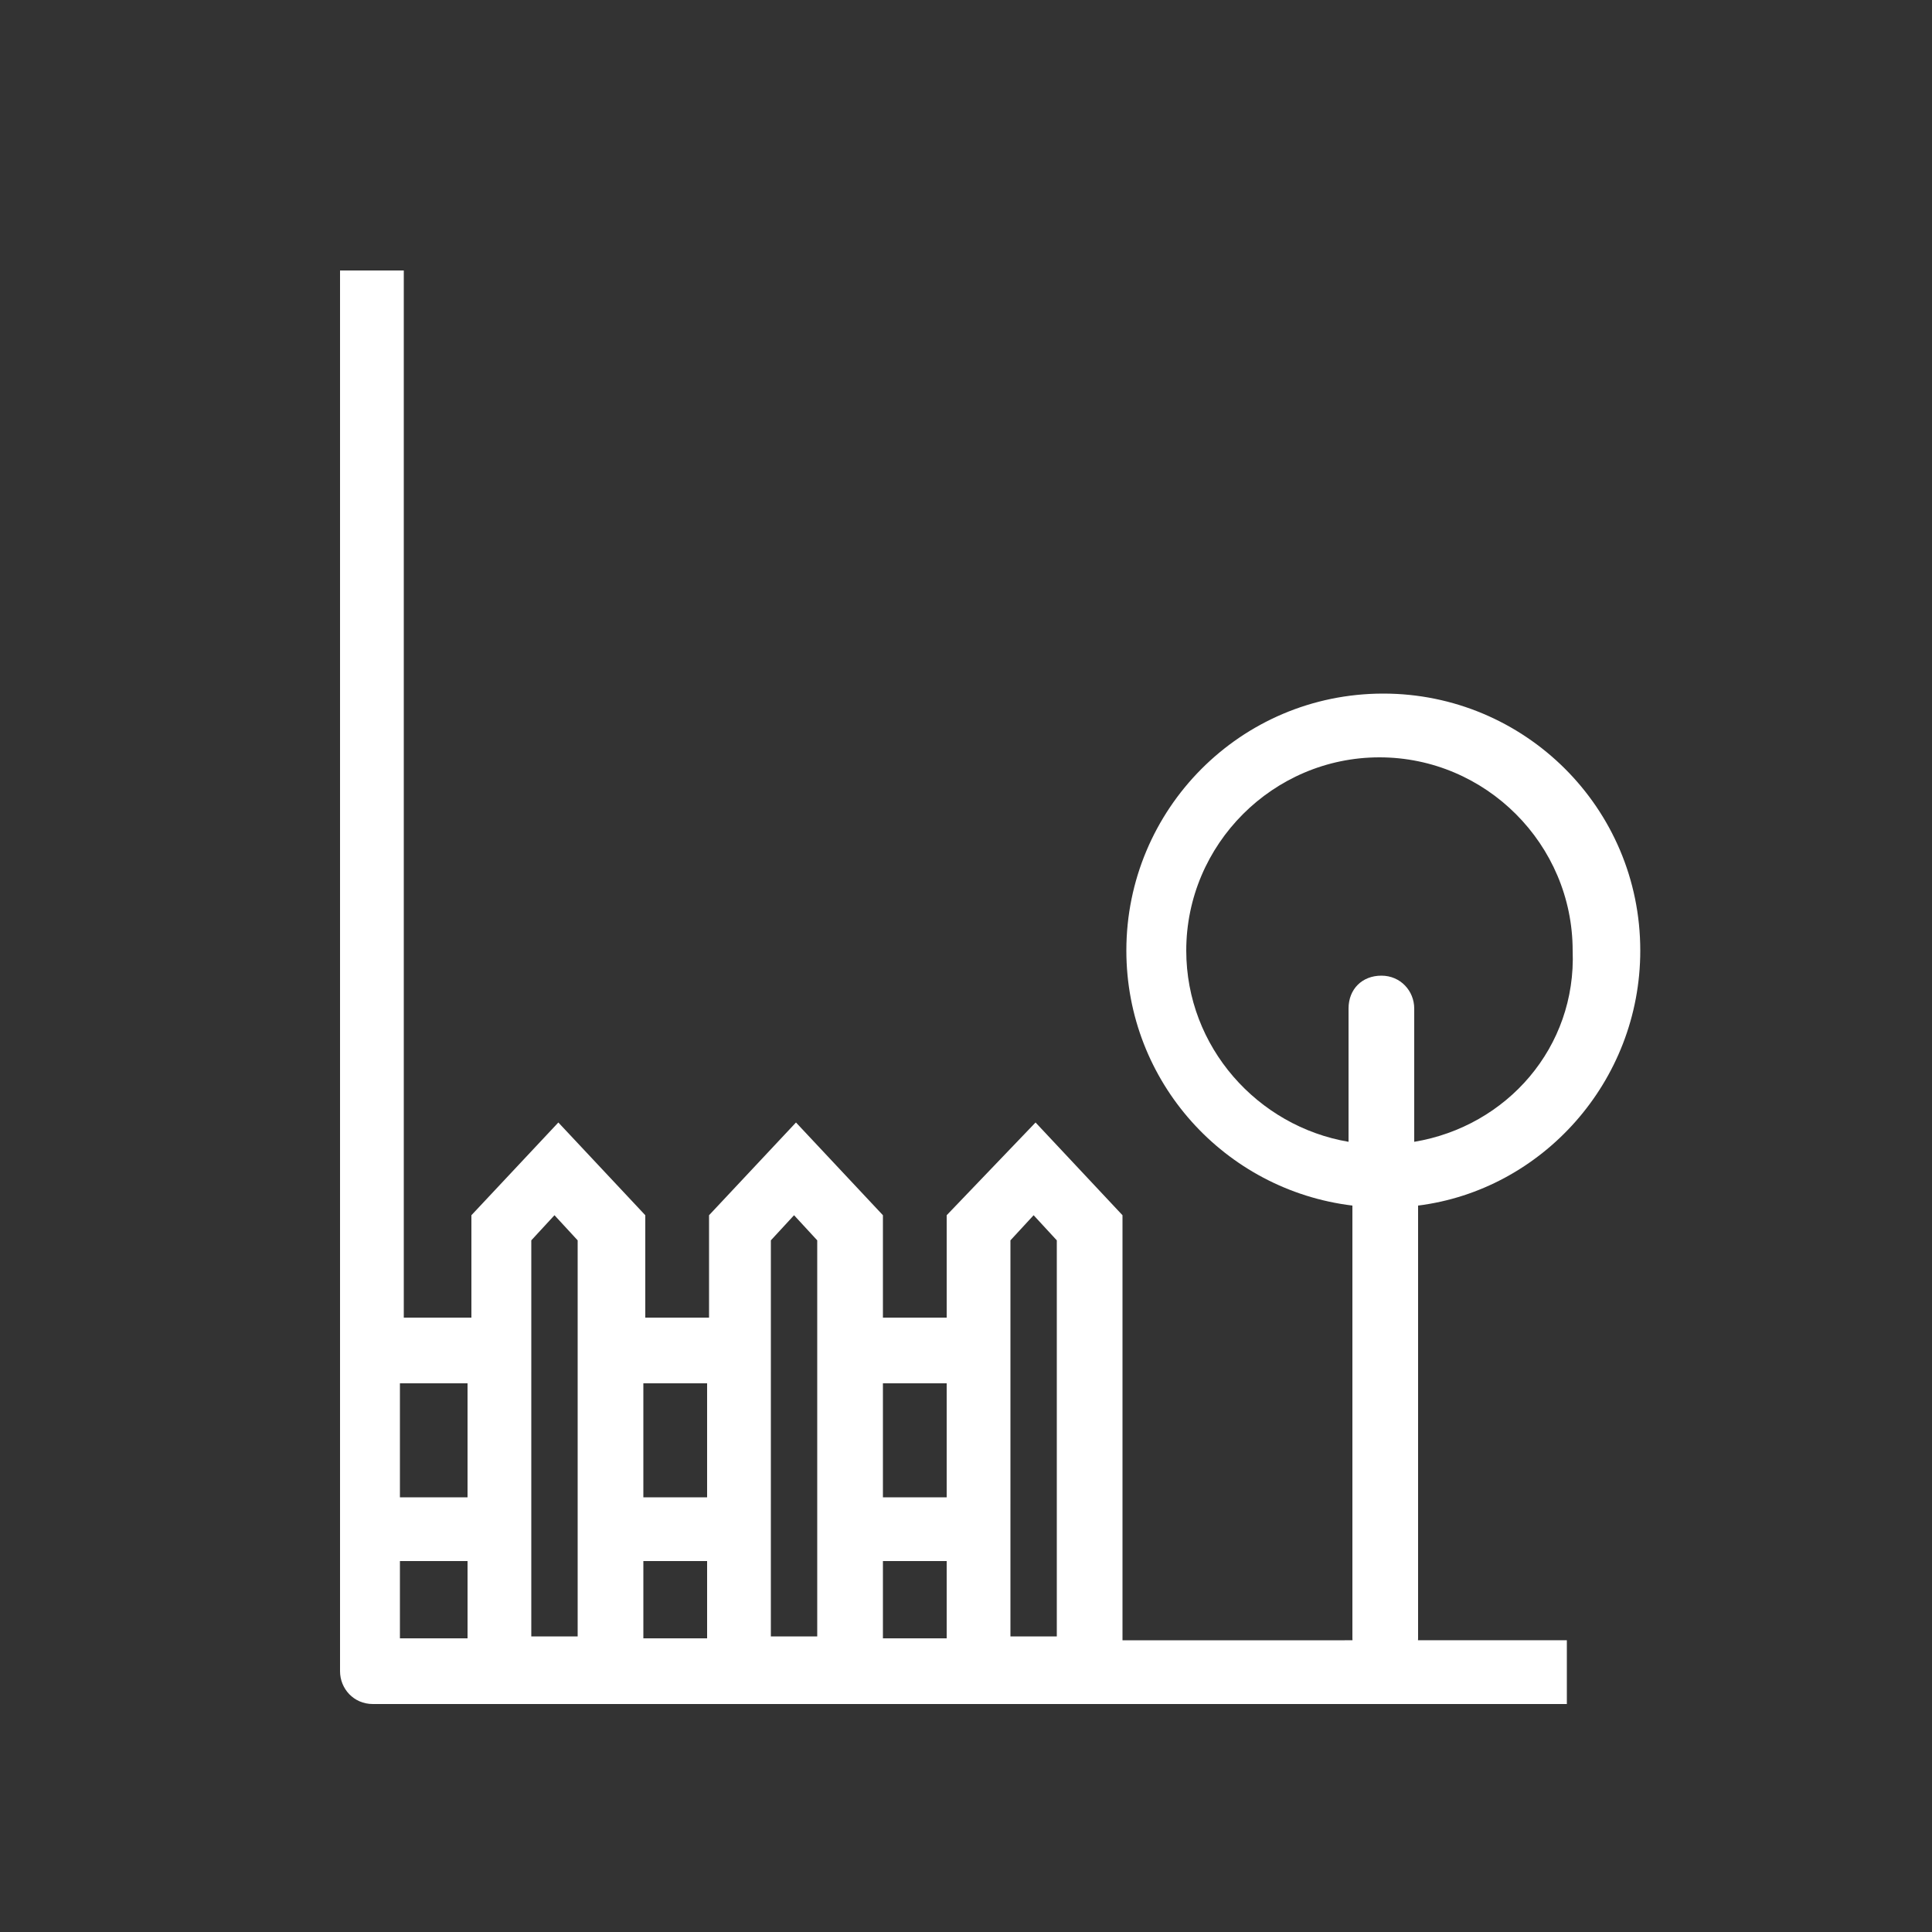
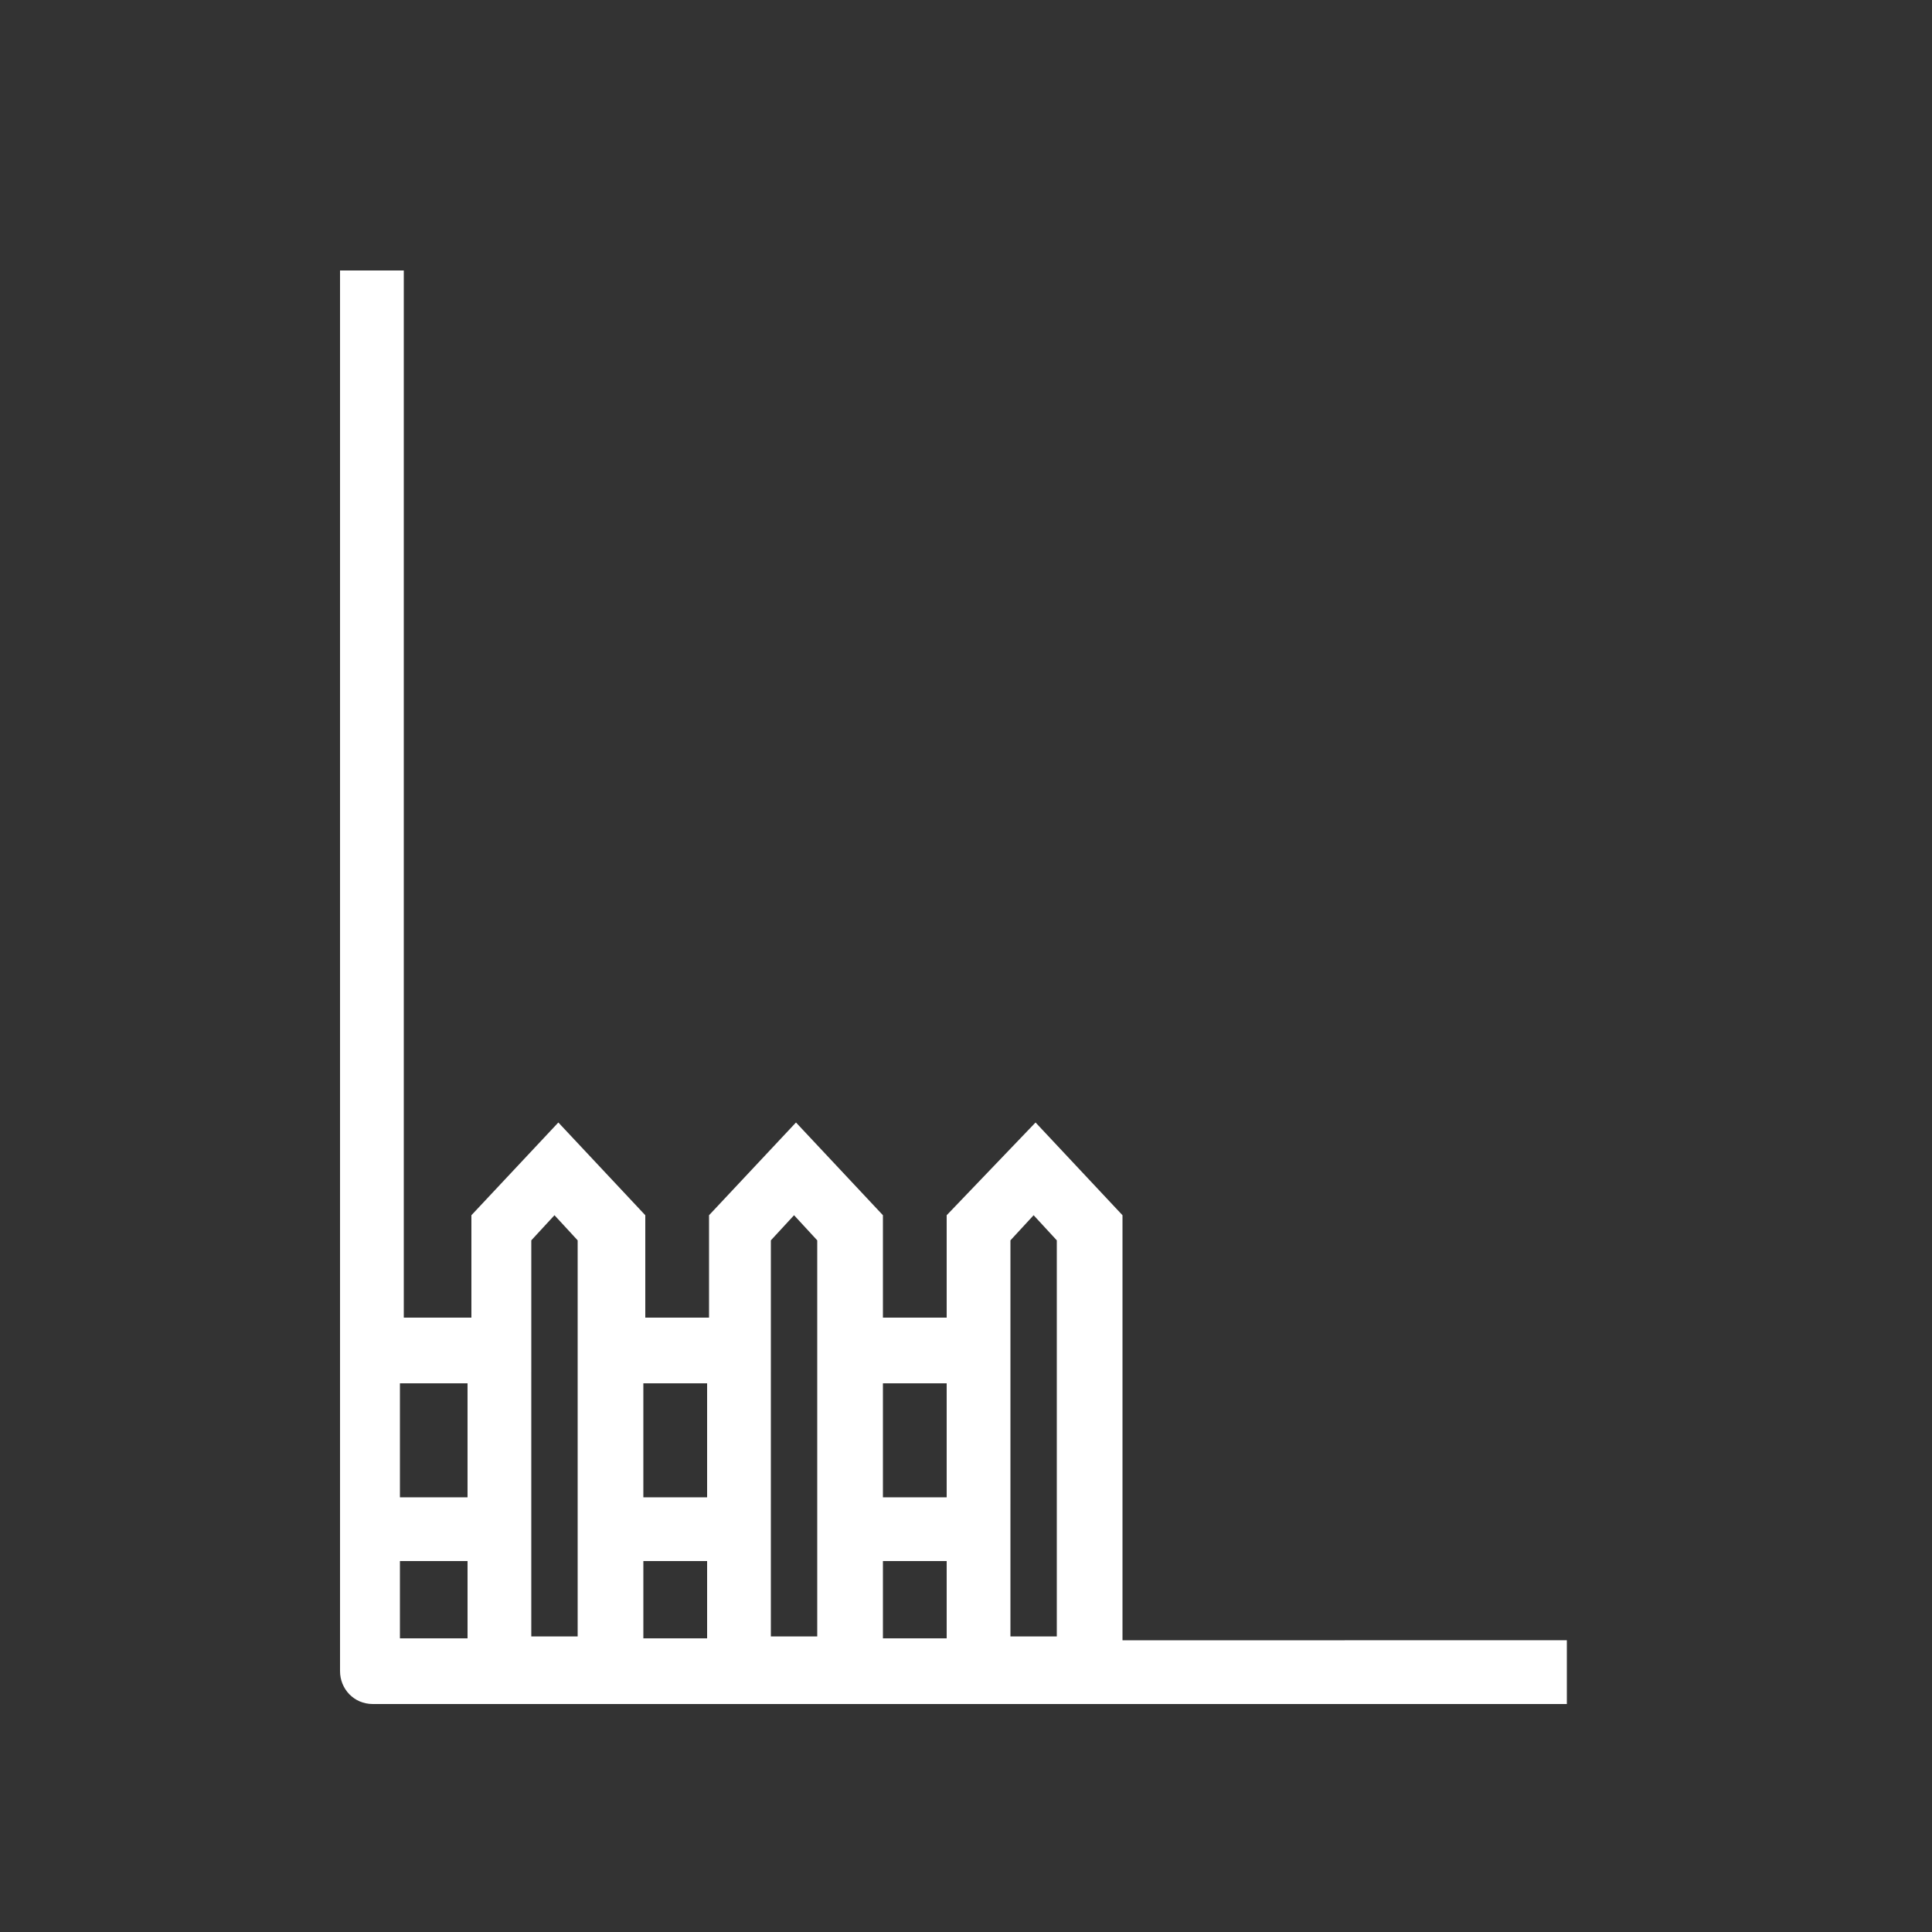
<svg xmlns="http://www.w3.org/2000/svg" width="1200pt" height="1200pt" version="1.1" viewBox="0 0 1200 1200">
  <rect x="0" y="0" width="1200" height="1200" fill="#333333" stroke="none" />
  <g fill="#fff">
-     <path d="m1018.8 590.4c0-88.801-72-159.6-159.6-159.6-88.801 0-159.6 72-159.6 159.6 0 81.602 61.199 148.8 140.4 158.4v268.8c0 10.801 8.398 20.398 20.398 20.398s20.398-8.398 20.398-20.398l0.008-268.8c76.801-9.602 138-76.801 138-158.4zm-140.4 118.8v-82.801c0-10.801-8.398-20.398-20.398-20.398s-20.398 8.398-20.398 20.398v82.801c-56.398-9.602-100.8-58.801-100.8-118.8 0-66 54-120 120-120s120 54 120 120c2.398 60-40.801 109.2-98.402 118.8z" />
    <path d="m697.2 1017.6v-262.8l-54-57.602-55.199 57.602v63.602h-39.602v-63.602l-54-57.602-54 57.602v63.602h-39.602v-63.602l-54-57.602-54 57.602v63.602h-42l0.004-650.4h-39.602v870c0 10.801 8.398 20.398 20.398 20.398h741.6v-39.602l-276 0.004zm-406.8 0h-42v-48h42zm148.8 0h-39.602v-48h39.602zm148.8 0h-39.602v-48h39.602zm39.602-247.2 14.398-15.602 14.398 15.602v246h-28.801zm-39.602 88.801v70.801h-39.602v-70.801zm-109.2-88.801 14.398-15.602 14.398 15.602v246h-28.801zm-39.602 88.801v70.801h-39.602v-70.801zm-109.2-88.801 14.398-15.602 14.398 15.602v246h-28.801zm-39.602 88.801v70.801h-42v-70.801z" />
  </g>
</svg>